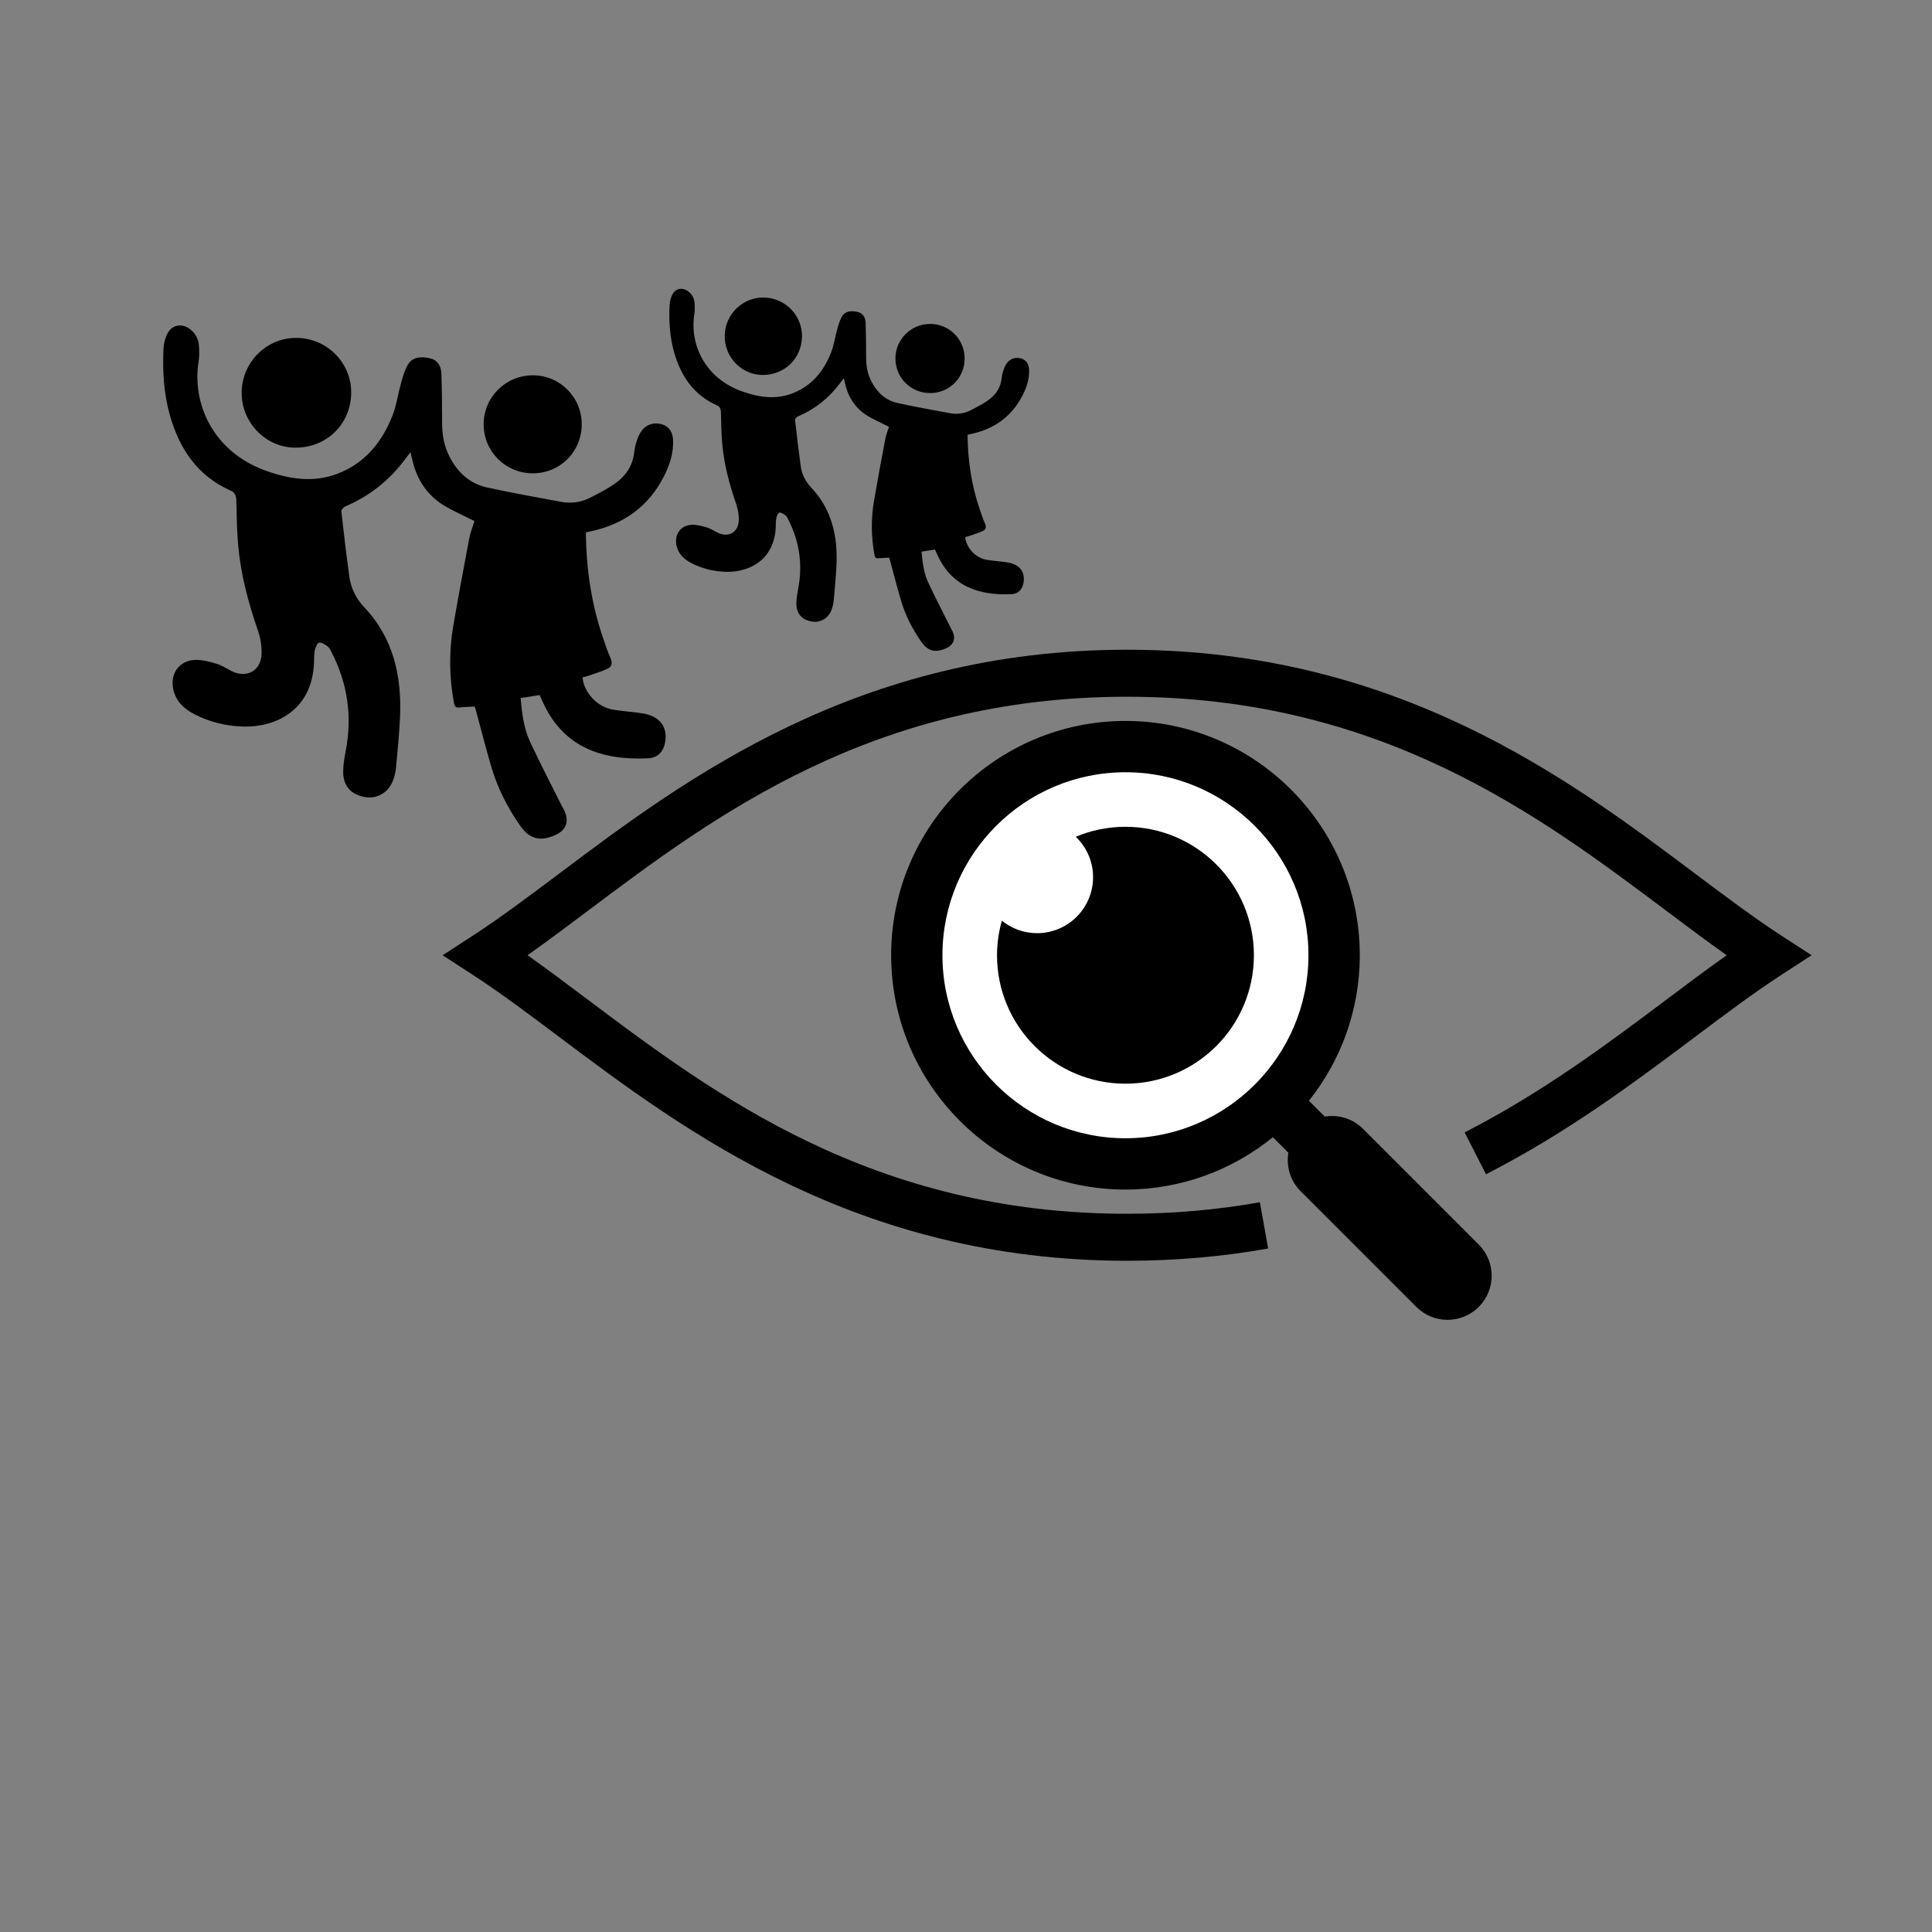
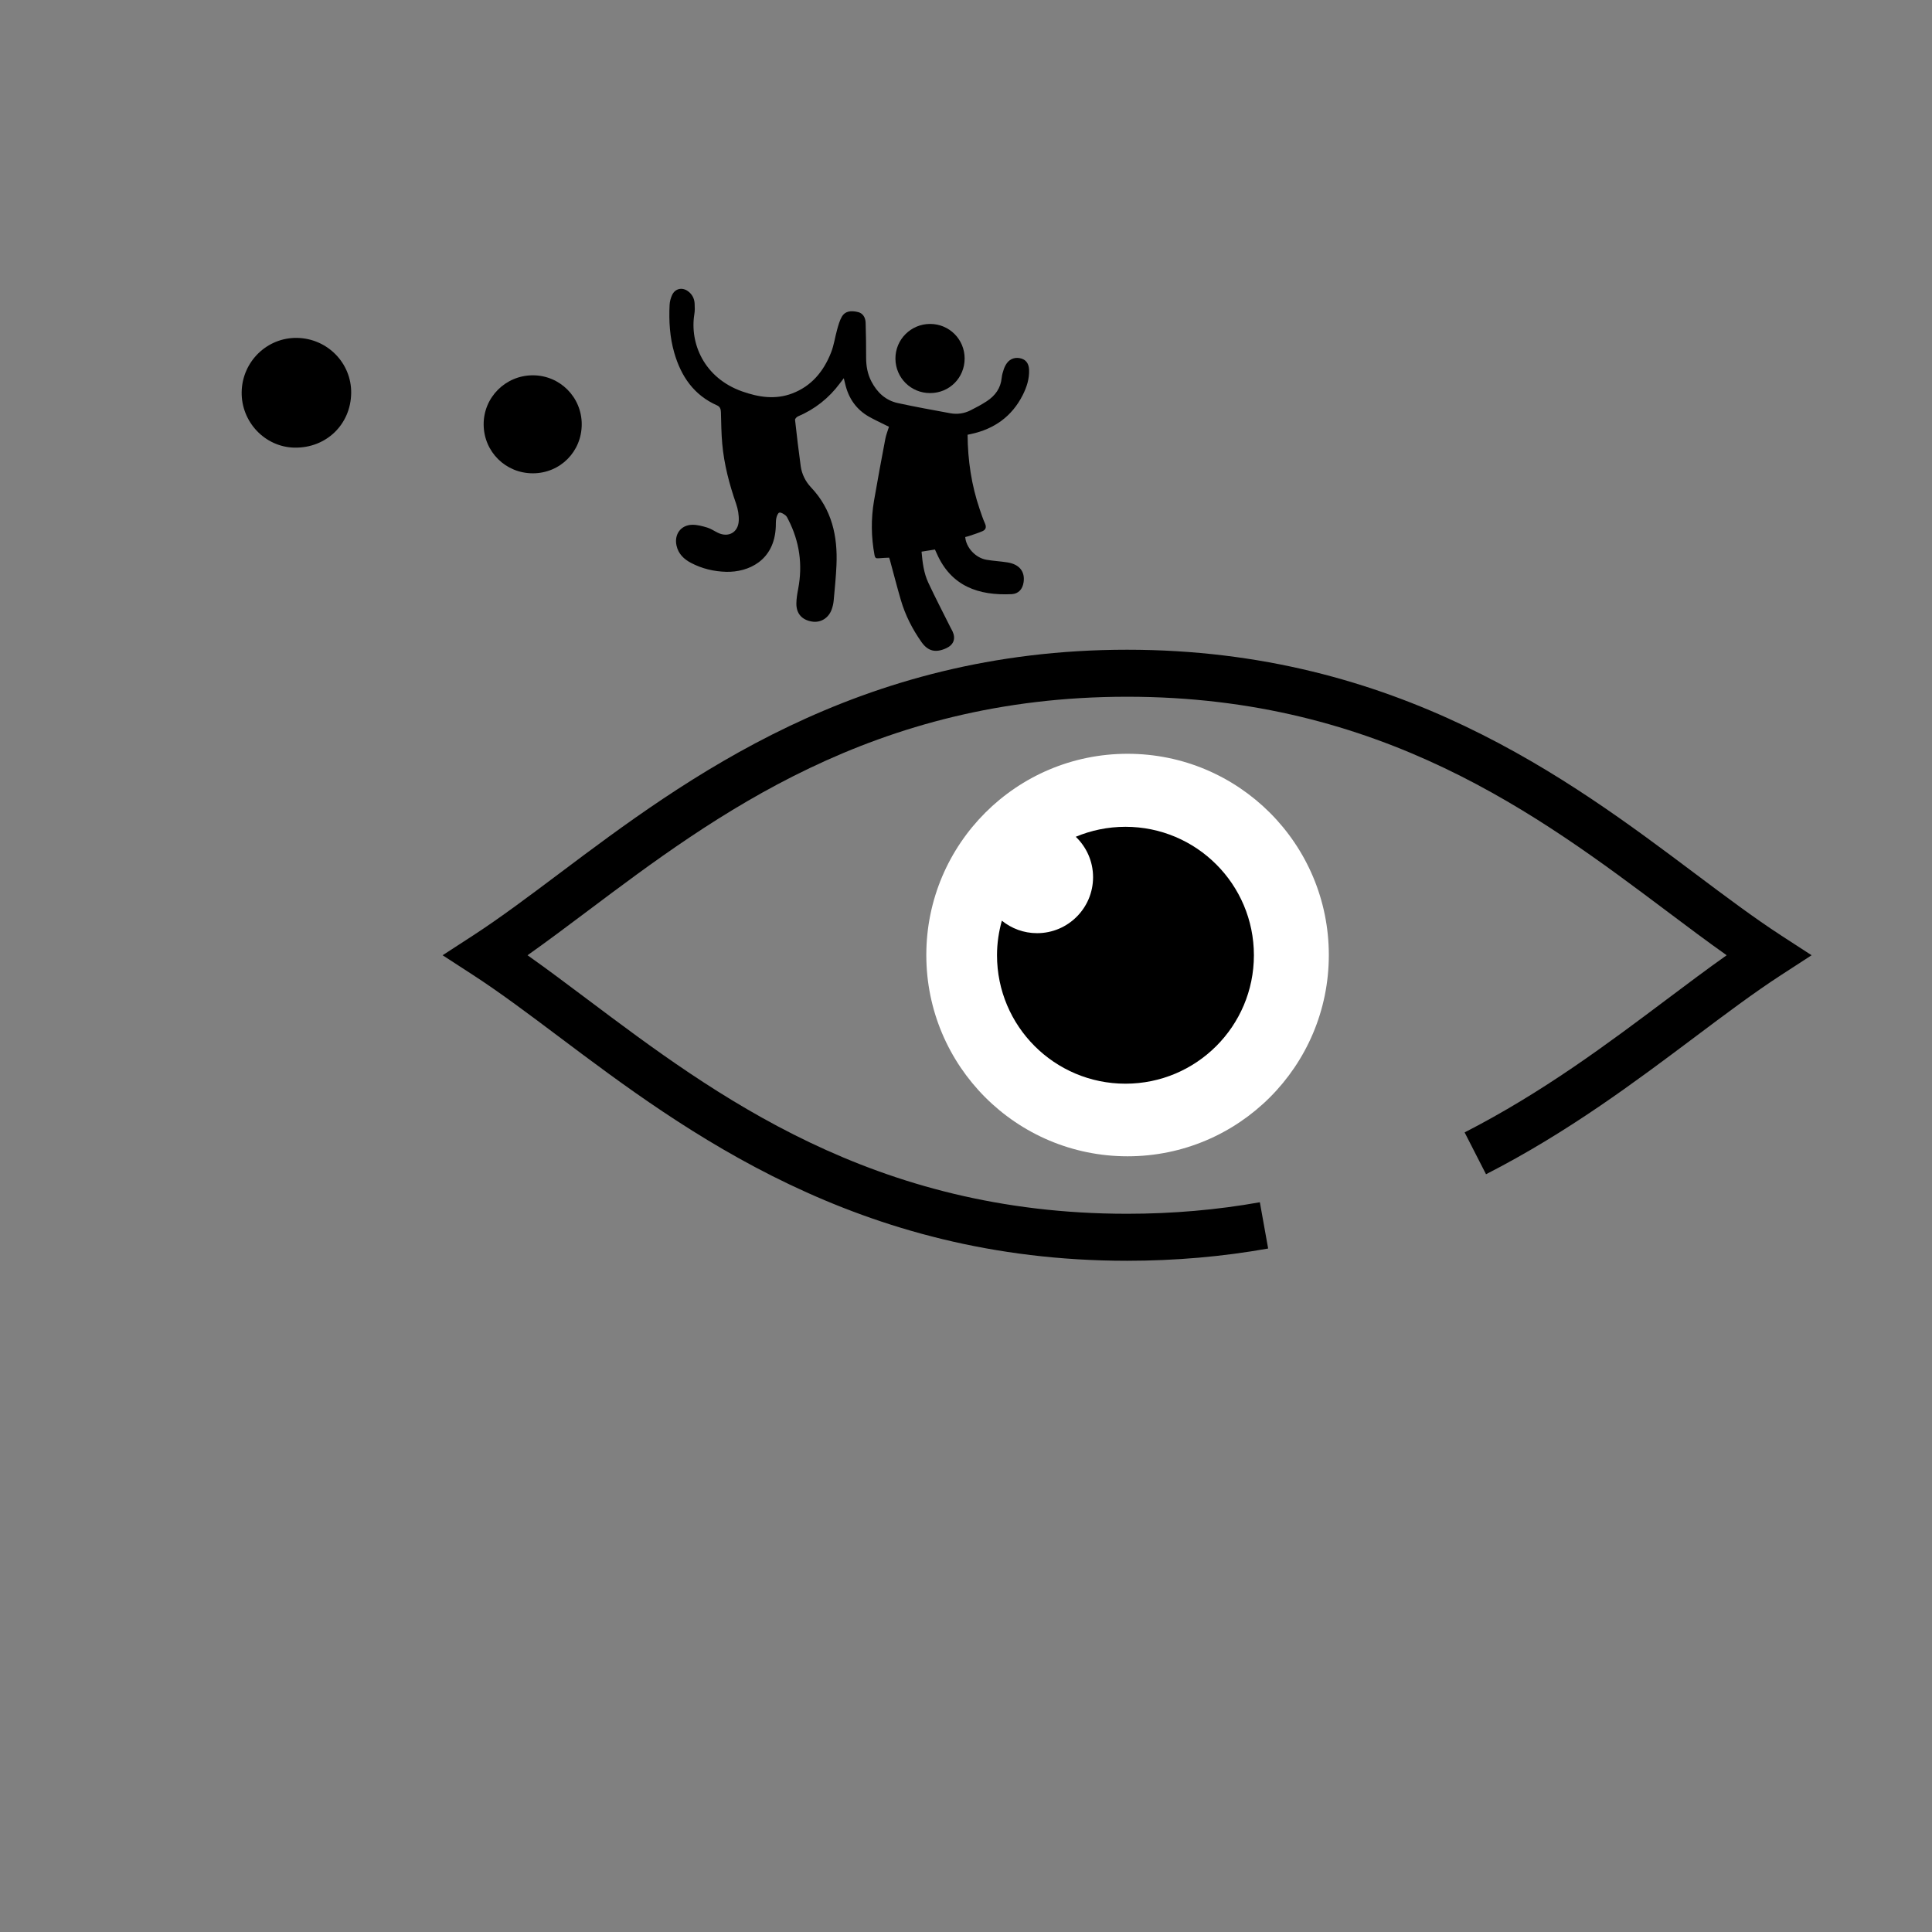
<svg xmlns="http://www.w3.org/2000/svg" id="Laag_1" viewBox="0 0 188.276 188.276">
  <rect x="0" y="0" width="188.276" height="188.276" fill="#808080" stroke="none" />
  <defs>
    <style>
      .cls-1 {
        fill: none;
      }

      .cls-2 {
        fill: #fff;
      }
    </style>
  </defs>
  <circle class="cls-2" cx="109.883" cy="93.07" r="19.613" />
  <g>
-     <path d="M132.82,110.003c-1.015-1.016-2.41-1.406-3.725-1.193l-1.539-1.539c3.099-3.899,4.957-8.825,4.957-14.181,0-12.591-10.244-22.834-22.834-22.834s-22.835,10.243-22.835,22.834,10.244,22.835,22.835,22.835c5.438,0,10.436-1.914,14.362-5.1l1.513,1.512c-.218,1.321.172,2.723,1.191,3.741l11.283,11.283c.839.84,1.939,1.259,3.039,1.259s2.199-.42,3.039-1.259c1.678-1.678,1.678-4.398,0-6.076l-11.283-11.283ZM109.677,110.925c-9.834,0-17.835-8.001-17.835-17.835s8-17.834,17.835-17.834,17.834,8,17.834,17.834-8,17.835-17.834,17.835Z" />
    <path d="M173.585,91.169c-2.635-1.71-5.445-3.82-8.422-6.054-12.253-9.199-29.035-21.798-55.324-21.798s-43.071,12.599-55.324,21.798c-2.976,2.233-5.787,4.344-8.422,6.054l-2.96,1.921,2.96,1.921c2.635,1.71,5.445,3.819,8.42,6.054,12.254,9.199,29.036,21.799,55.326,21.799,4.691,0,9.315-.402,13.744-1.195l-.808-4.508c-4.163.745-8.515,1.123-12.936,1.123-24.762,0-40.184-11.578-52.576-20.882-2.02-1.516-3.964-2.976-5.854-4.312,1.89-1.336,3.835-2.796,5.854-4.312,12.392-9.303,27.814-20.88,52.575-20.88s40.183,11.577,52.575,20.88c2.02,1.517,3.965,2.977,5.854,4.312-1.889,1.336-3.834,2.796-5.853,4.312-5.648,4.241-12.052,9.048-19.684,12.952l2.086,4.078c7.982-4.084,14.551-9.017,20.348-13.368,2.975-2.233,5.785-4.343,8.42-6.053l2.96-1.921-2.961-1.921Z" />
    <path d="M109.677,80.573c-1.717,0-3.352.347-4.842.972,1.037.993,1.686,2.388,1.686,3.938,0,3.013-2.443,5.456-5.456,5.456-1.302,0-2.495-.457-3.433-1.218-.3,1.073-.472,2.2-.472,3.369,0,6.913,5.604,12.517,12.517,12.517s12.517-5.604,12.517-12.517-5.604-12.517-12.517-12.517Z" />
-     <path d="M45.722,50.527c.179.09.36.175.516.251-.182.594-.399,1.123-.504,1.672-.539,2.843-1.072,5.688-1.561,8.54-.43,2.507-.397,5.018.069,7.525.068.366.203.466.553.428.482-.052.968-.06,1.458-.087.042.12.079.205.103.294.503,1.85.977,3.708,1.514,5.548.611,2.093,1.592,4.022,2.844,5.801.908,1.291,1.963,1.528,3.409.876,1.045-.471,1.365-1.324.881-2.36-.08-.17-.18-.33-.264-.498-1.032-2.069-2.101-4.121-3.078-6.215-.623-1.334-.798-2.793-.926-4.275.662-.105,1.252-.199,1.85-.294.097.213.177.381.252.552,1.991,4.534,5.783,5.826,10.333,5.614.954-.044,1.515-.686,1.658-1.635.223-1.478-.571-2.486-2.221-2.749-.965-.154-1.948-.2-2.91-.366-1.505-.26-2.816-1.686-2.928-3.14.172-.045.353-.082.527-.142.619-.214,1.25-.404,1.849-.665.467-.203.577-.563.349-1.069-.285-.632-.5-1.297-.725-1.954-1.135-3.322-1.649-6.746-1.674-10.299.187-.04.334-.071.48-.103,3.203-.692,5.637-2.419,7.131-5.367.556-1.097.938-2.263.883-3.521-.035-.809-.4-1.321-1.034-1.524-.772-.248-1.548-.03-2.018.609-.186.253-.333.549-.435.846-.133.389-.255.795-.294,1.202-.136,1.429-.898,2.46-2.047,3.218-.719.474-1.486.879-2.256,1.267-.881.444-1.836.581-2.804.402-2.419-.446-4.842-.882-7.245-1.406-1.682-.367-2.85-1.461-3.638-2.973-.534-1.025-.733-2.12-.735-3.269-.003-1.617-.013-3.235-.068-4.851-.027-.803-.441-1.322-1.019-1.469-1.064-.269-1.846-.107-2.267.627-.311.541-.48,1.173-.651,1.782-.295,1.047-.438,2.148-.833,3.153-1.023,2.601-2.696,4.659-5.392,5.675-2.323.876-4.621.518-6.896-.287-5.281-1.869-7.262-6.668-6.601-10.681.079-.478.064-.978.036-1.464-.039-.69-.339-1.269-.901-1.687-.813-.606-1.799-.389-2.218.532-.191.418-.317.898-.339,1.356-.106,2.228.023,4.443.643,6.6.938,3.258,2.706,5.854,5.914,7.271.424.188.525.527.537.961.04,1.448.051,2.899.179,4.34.253,2.843.976,5.583,1.911,8.278.259.746.407,1.584.368,2.369-.08,1.617-1.445,2.349-2.888,1.647-.49-.239-.952-.562-1.466-.718-.673-.203-1.388-.399-2.08-.384-1.583.033-2.507,1.337-2.162,2.881.256,1.144,1.018,1.866,2,2.382,1.524.8,3.168,1.194,4.881,1.234,2.983.07,6.644-1.495,6.83-6.241.015-.395-.009-.8.074-1.181.062-.283.235-.722.417-.754.257-.044.598.184.844.373.182.139.288.39.399.607,1.542,3.022,1.996,6.198,1.361,9.535-.13.681-.253,1.377-.255,2.066-.003,1.388.784,2.245,2.15,2.468,1.199.196,2.302-.47,2.732-1.686.136-.387.234-.799.271-1.206.149-1.63.314-3.26.387-4.894.179-4.01-.635-7.705-3.503-10.737-.776-.82-1.28-1.828-1.435-2.955-.293-2.123-.544-4.251-.779-6.381-.016-.146.218-.4.391-.474,2.342-.997,4.266-2.515,5.788-4.551.164-.22.332-.436.554-.727.082.339.143.586.203.834.464,1.945,1.51,3.473,3.259,4.472.733.419,1.505.77,2.26,1.151Z" />
    <path d="M28.697,43.622c3.082.061,5.488-2.255,5.526-5.32.036-2.915-2.312-5.314-5.258-5.373-2.936-.059-5.367,2.311-5.414,5.277-.046,2.919,2.274,5.36,5.146,5.417Z" />
    <path d="M51.936,46.125c2.657-.008,4.753-2.113,4.754-4.775.002-2.647-2.12-4.774-4.763-4.776-2.666-.001-4.818,2.158-4.794,4.812.024,2.649,2.15,4.746,4.803,4.738Z" />
    <path d="M69.877,39.504c.299.132.37.372.379.678.028,1.021.037,2.046.127,3.062.179,2.006.689,3.939,1.349,5.84.183.526.287,1.118.26,1.671-.056,1.141-1.02,1.658-2.037,1.163-.346-.168-.672-.397-1.034-.506-.475-.143-.979-.281-1.467-.271-1.117.023-1.769.944-1.525,2.033.181.807.719,1.317,1.411,1.68,1.075.565,2.235.842,3.444.87,2.105.049,4.688-1.055,4.818-4.404.011-.279-.007-.564.052-.833.043-.199.166-.51.294-.532.181-.031.422.13.596.263.128.098.203.275.281.428,1.088,2.132,1.409,4.373.961,6.727-.091.48-.178.971-.179,1.457-.002.979.553,1.583,1.518,1.741.846.138,1.624-.332,1.927-1.19.096-.273.165-.564.191-.851.105-1.15.221-2.3.272-3.453.126-2.829-.449-5.436-2.473-7.575-.547-.579-.903-1.289-1.013-2.085-.207-1.498-.384-2.999-.55-4.502-.011-.103.154-.282.276-.334,1.652-.703,3.01-1.775,4.083-3.212.116-.155.234-.308.391-.513.058.239.101.413.143.588.327,1.372,1.066,2.45,2.3,3.155.518.295,1.062.543,1.595.812.126.064.254.123.364.177-.128.419-.282.792-.355,1.18-.38,2.006-.756,4.013-1.101,6.026-.303,1.769-.28,3.541.05,5.309.048.258.143.329.391.302.34-.037.683-.042,1.029-.061.03.084.056.145.073.208.355,1.305.69,2.616,1.069,3.914.431,1.477,1.124,2.837,2.007,4.092.641.911,1.385,1.078,2.405.617.737-.333.963-.935.621-1.665-.056-.12-.127-.233-.186-.351-.728-1.46-1.483-2.907-2.173-4.385-.439-.941-.563-1.971-.654-3.016.467-.074.883-.141,1.305-.208.069.15.125.269.178.39,1.405,3.199,4.081,4.11,7.291,3.96.673-.031,1.068-.484,1.169-1.154.157-1.043-.403-1.754-1.567-1.94-.681-.109-1.374-.141-2.053-.258-1.062-.183-1.987-1.189-2.066-2.215.121-.032.249-.058.372-.1.437-.151.882-.285,1.305-.469.33-.144.407-.397.246-.754-.201-.446-.353-.915-.512-1.379-.801-2.344-1.164-4.759-1.182-7.266.132-.028.236-.05.339-.072,2.26-.488,3.977-1.707,5.031-3.788.392-.774.661-1.597.622-2.484-.025-.571-.282-.932-.73-1.075-.545-.175-1.092-.021-1.424.43-.131.179-.235.387-.307.597-.094.275-.18.561-.207.848-.096,1.008-.633,1.736-1.444,2.27-.507.334-1.048.62-1.591.894-.621.313-1.295.41-1.978.284-1.707-.315-3.417-.622-5.112-.991-1.187-.259-2.011-1.03-2.567-2.097-.377-.723-.518-1.496-.519-2.306-.002-1.141-.009-2.283-.048-3.423-.019-.566-.311-.933-.719-1.036-.75-.19-1.302-.076-1.599.443-.219.382-.338.828-.459,1.257-.208.738-.309,1.516-.587,2.224-.721,1.835-1.902,3.288-3.804,4.005-1.639.618-3.26.366-4.865-.202-3.726-1.318-5.124-4.704-4.658-7.535.055-.337.045-.69.026-1.033-.028-.487-.239-.895-.636-1.19-.573-.427-1.269-.274-1.565.376-.134.295-.224.633-.239.957-.075,1.572.016,3.135.455,4.657.662,2.298,1.91,4.13,4.173,5.13Z" />
-     <path d="M74.255,36.54c2.175.043,3.872-1.591,3.899-3.753.025-2.057-1.631-3.75-3.71-3.791-2.072-.041-3.787,1.63-3.82,3.723-.032,2.059,1.604,3.782,3.63,3.822Z" />
    <path d="M90.651,38.306c1.875-.006,3.353-1.491,3.354-3.369.001-1.868-1.495-3.368-3.361-3.369-1.881-.001-3.4,1.523-3.383,3.395.017,1.869,1.517,3.349,3.389,3.343Z" />
  </g>
  <rect class="cls-1" y="0" width="188.276" height="188.276" />
</svg>